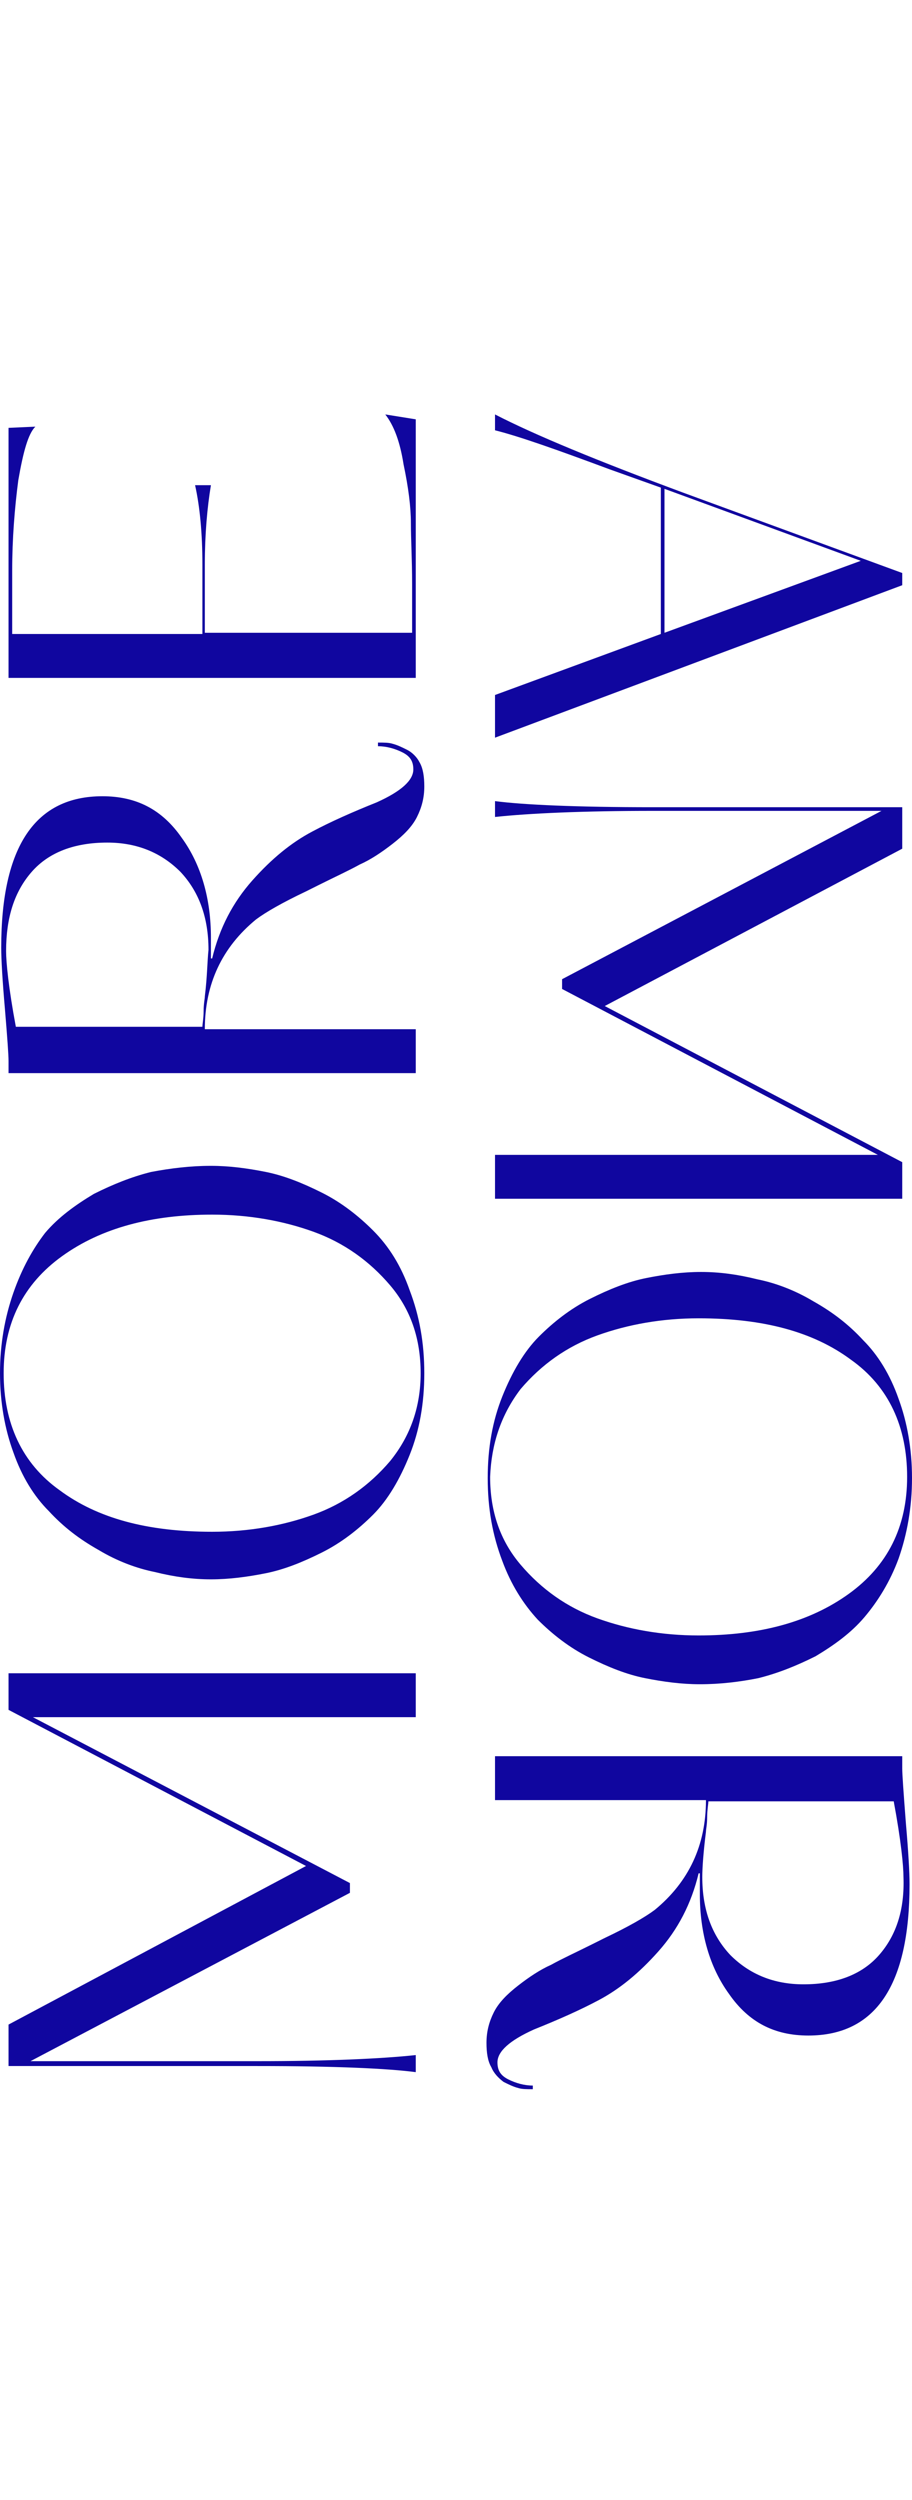
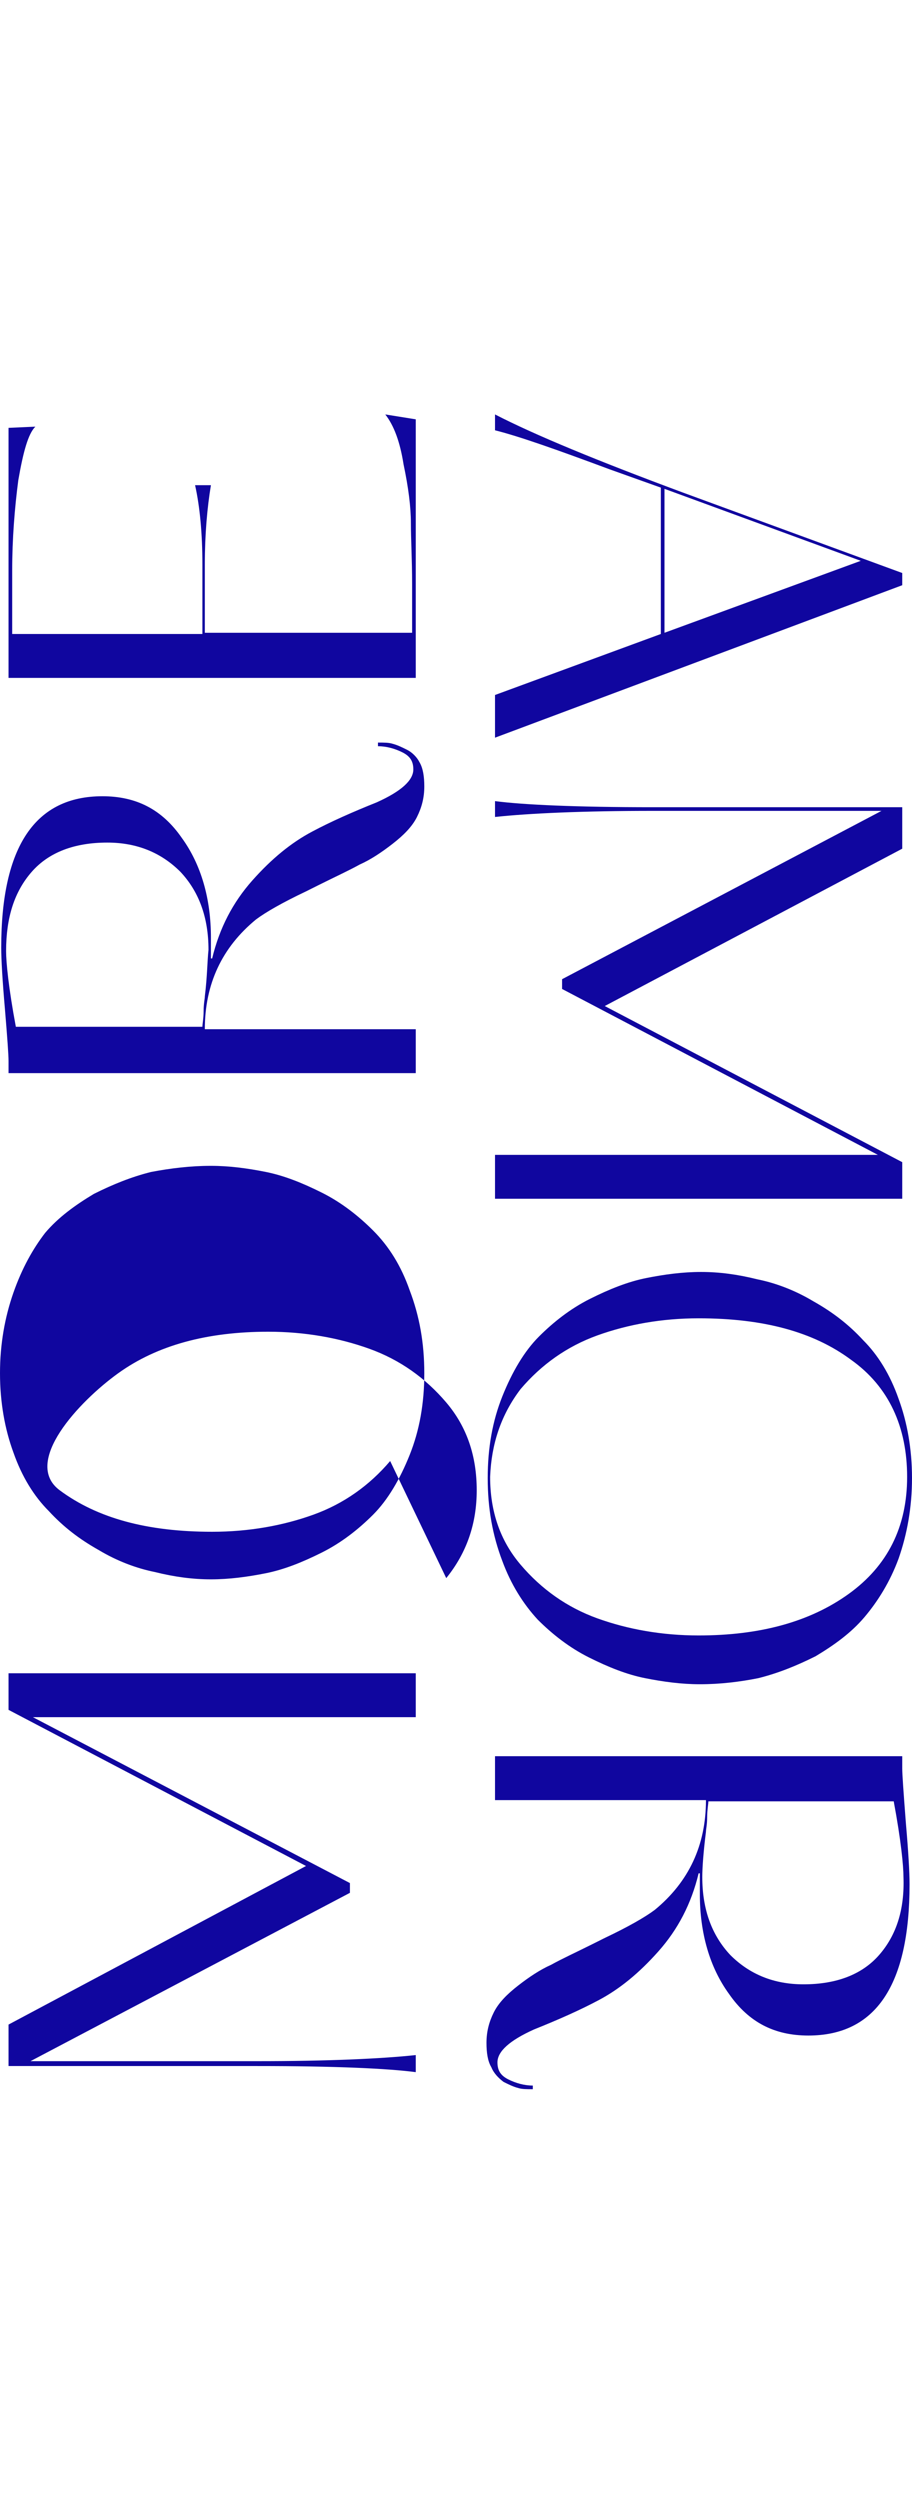
<svg xmlns="http://www.w3.org/2000/svg" version="1.1" id="Capa_1" x="0" y="0" viewBox="0 0 74.8 137" xml:space="preserve" width="50">
  <style>.st0{fill:#10069f}</style>
-   <path class="st0" d="M.7 106.2 25.1 119 .7 132v3.4h20.4c6.4 0 10.7.2 13 .5v-1.4c-2.8.3-7.2.5-13 .5H2.5l26.2-13.8v-.8l-26-13.6h31.4v-3.6H.7v3zM30.6 66.9c-1.2-1.2-2.6-2.3-4.2-3.1-1.6-.8-3.1-1.4-4.6-1.7-1.5-.3-3-.5-4.5-.5-1.7 0-3.3.2-4.9.5-1.6.4-3.1 1-4.7 1.8-1.5.9-2.9 1.9-4 3.2-1 1.3-1.9 2.9-2.6 4.9C.4 74 0 76.2 0 78.6c0 2.4.4 4.6 1.1 6.5.7 2 1.7 3.6 2.9 4.8 1.2 1.3 2.5 2.3 4.1 3.2 1.5.9 3.1 1.5 4.6 1.8 1.6.4 3.1.6 4.6.6 1.5 0 3-.2 4.5-.5s3-.9 4.6-1.7c1.6-.8 3-1.9 4.2-3.1 1.2-1.2 2.2-2.9 3-4.9.8-2 1.2-4.2 1.2-6.7s-.4-4.7-1.2-6.8c-.7-2-1.7-3.6-3-4.9zM32 85.8c-1.7 2-3.8 3.5-6.3 4.4-2.5.9-5.3 1.4-8.3 1.4-5.3 0-9.4-1.1-12.5-3.4C1.8 86 .3 82.7.3 78.6s1.6-7.3 4.8-9.6c3.2-2.3 7.3-3.4 12.3-3.4 3 0 5.8.5 8.3 1.4 2.5.9 4.6 2.4 6.3 4.4 1.7 2 2.5 4.4 2.5 7.2 0 2.7-.8 5.1-2.5 7.2zM33.4 27.5c-.4-.2-.8-.4-1.2-.5-.3-.1-.7-.1-1.2-.1v.3c.7 0 1.4.2 2 .5.6.3.9.7.9 1.4 0 .9-1 1.8-3 2.7-2 .8-3.8 1.6-5.3 2.4-1.7.9-3.3 2.2-4.9 4-1.6 1.8-2.7 3.9-3.3 6.4h-.1v-1.7c0-3.2-.8-6-2.4-8.2-1.6-2.3-3.7-3.4-6.5-3.4-5.5 0-8.3 4.1-8.3 12.4 0 1 .1 2.7.3 5 .2 2.4.3 3.8.3 4.3v1h33.4v-3.6H16.8c0-3.7 1.4-6.7 4.2-9 .8-.6 2.2-1.4 4.1-2.3l1-.5c1.4-.7 2.5-1.2 3.4-1.7.9-.4 1.8-1 2.7-1.7.9-.7 1.6-1.4 2-2.2.4-.8.6-1.6.6-2.5 0-.8-.1-1.5-.4-2-.2-.4-.6-.8-1-1zM16.8 47.7c0 .2-.1.6-.1 1.2s-.1 1.1-.1 1.3H1.3C.7 47 .5 44.9.5 44c0-2.8.7-4.9 2.1-6.5 1.4-1.6 3.5-2.4 6.2-2.4 2.4 0 4.4.8 6 2.4 1.5 1.6 2.3 3.7 2.3 6.4-.1.9-.1 2.2-.3 3.8zM34.1.4 31.6 0c.7.9 1.2 2.2 1.5 4.1.4 1.9.6 3.5.6 4.8 0 1.3.1 3 .1 5v4h-17v-5.6c0-2.5.2-4.7.5-6.5H16c.4 1.8.6 4 .6 6.5V18H1v-5.2c0-2.6.2-5.1.5-7.4.4-2.3.8-3.8 1.4-4.4l-2.2.1v20.5h33.4V.4zM74 13 56 6.4C49 3.8 43.9 1.7 40.6 0v1.3c2 .5 5.1 1.6 9.4 3.2L54.2 6v12l-13.6 5v3.5L74 14v-1zm-19.5 4.9V6.1L70.6 12l-16.1 5.9zM74 61.3 49.6 48.5 74 35.6v-3.4H53.6c-6.4 0-10.7-.2-13-.5V33c2.8-.3 7.2-.5 13-.5h18.7L46.1 46.3v.8L72 60.7H40.6v3.6H74v-3zM44.1 98.8c1.2 1.2 2.6 2.3 4.2 3.1 1.6.8 3.1 1.4 4.6 1.7 1.5.3 3 .5 4.5.5 1.7 0 3.3-.2 4.8-.5 1.6-.4 3.1-1 4.7-1.8 1.5-.9 2.9-1.9 4-3.2 1.1-1.3 2.1-2.9 2.8-4.8.7-2 1.1-4.2 1.1-6.6 0-2.4-.4-4.6-1.1-6.5-.7-2-1.7-3.6-2.9-4.8-1.2-1.3-2.5-2.3-4.1-3.2-1.5-.9-3.1-1.5-4.6-1.8-1.6-.4-3.1-.6-4.6-.6-1.5 0-3 .2-4.5.5s-3 .9-4.6 1.7c-1.6.8-3 1.9-4.2 3.1-1.2 1.2-2.2 2.9-3 4.9-.8 2-1.2 4.2-1.2 6.7s.4 4.7 1.2 6.8c.7 1.9 1.7 3.5 2.9 4.8zm-1.4-18.9c1.7-2 3.8-3.5 6.3-4.4 2.5-.9 5.3-1.4 8.3-1.4 5.3 0 9.4 1.1 12.5 3.4 3.1 2.2 4.6 5.5 4.6 9.6s-1.6 7.3-4.8 9.6c-3.2 2.3-7.3 3.4-12.3 3.4-3 0-5.8-.5-8.3-1.4-2.5-.9-4.6-2.4-6.3-4.4-1.7-2-2.5-4.4-2.5-7.2.1-2.7.9-5.1 2.5-7.2zM74 111v-1H40.6v3.6h17.3c0 3.7-1.4 6.7-4.2 9-.8.6-2.2 1.4-4.1 2.3l-1 .5c-1.4.7-2.5 1.2-3.4 1.7-.9.4-1.8 1-2.7 1.7-.9.7-1.6 1.4-2 2.2-.4.8-.6 1.6-.6 2.5 0 .8.1 1.5.4 2 .2.5.6.9 1 1.2.4.2.8.4 1.2.5.3.1.7.1 1.2.1v-.3c-.7 0-1.4-.2-2-.5-.6-.3-.9-.7-.9-1.4 0-.9 1-1.8 3-2.7 2-.8 3.8-1.6 5.3-2.4 1.7-.9 3.3-2.2 4.9-4 1.6-1.8 2.7-3.9 3.3-6.4h.1v1.7c0 3.2.8 6 2.4 8.2 1.6 2.3 3.7 3.4 6.5 3.4 5.5 0 8.3-4.1 8.3-12.4 0-1-.1-2.7-.3-5-.2-2.6-.3-4-.3-4.5zm-1.9 15.3c-1.4 1.6-3.5 2.4-6.2 2.4-2.4 0-4.4-.8-6-2.4-1.5-1.6-2.3-3.7-2.3-6.4 0-.8.1-2.1.3-3.7 0-.2.1-.6.1-1.2s.1-1.1.1-1.3h15.2c.6 3.2.8 5.3.8 6.2.1 2.7-.6 4.8-2 6.4z" />
+   <path class="st0" d="M.7 106.2 25.1 119 .7 132v3.4h20.4c6.4 0 10.7.2 13 .5v-1.4c-2.8.3-7.2.5-13 .5H2.5l26.2-13.8v-.8l-26-13.6h31.4v-3.6H.7v3zM30.6 66.9c-1.2-1.2-2.6-2.3-4.2-3.1-1.6-.8-3.1-1.4-4.6-1.7-1.5-.3-3-.5-4.5-.5-1.7 0-3.3.2-4.9.5-1.6.4-3.1 1-4.7 1.8-1.5.9-2.9 1.9-4 3.2-1 1.3-1.9 2.9-2.6 4.9C.4 74 0 76.2 0 78.6c0 2.4.4 4.6 1.1 6.5.7 2 1.7 3.6 2.9 4.8 1.2 1.3 2.5 2.3 4.1 3.2 1.5.9 3.1 1.5 4.6 1.8 1.6.4 3.1.6 4.6.6 1.5 0 3-.2 4.5-.5s3-.9 4.6-1.7c1.6-.8 3-1.9 4.2-3.1 1.2-1.2 2.2-2.9 3-4.9.8-2 1.2-4.2 1.2-6.7s-.4-4.7-1.2-6.8c-.7-2-1.7-3.6-3-4.9zM32 85.8c-1.7 2-3.8 3.5-6.3 4.4-2.5.9-5.3 1.4-8.3 1.4-5.3 0-9.4-1.1-12.5-3.4s1.6-7.3 4.8-9.6c3.2-2.3 7.3-3.4 12.3-3.4 3 0 5.8.5 8.3 1.4 2.5.9 4.6 2.4 6.3 4.4 1.7 2 2.5 4.4 2.5 7.2 0 2.7-.8 5.1-2.5 7.2zM33.4 27.5c-.4-.2-.8-.4-1.2-.5-.3-.1-.7-.1-1.2-.1v.3c.7 0 1.4.2 2 .5.6.3.9.7.9 1.4 0 .9-1 1.8-3 2.7-2 .8-3.8 1.6-5.3 2.4-1.7.9-3.3 2.2-4.9 4-1.6 1.8-2.7 3.9-3.3 6.4h-.1v-1.7c0-3.2-.8-6-2.4-8.2-1.6-2.3-3.7-3.4-6.5-3.4-5.5 0-8.3 4.1-8.3 12.4 0 1 .1 2.7.3 5 .2 2.4.3 3.8.3 4.3v1h33.4v-3.6H16.8c0-3.7 1.4-6.7 4.2-9 .8-.6 2.2-1.4 4.1-2.3l1-.5c1.4-.7 2.5-1.2 3.4-1.7.9-.4 1.8-1 2.7-1.7.9-.7 1.6-1.4 2-2.2.4-.8.6-1.6.6-2.5 0-.8-.1-1.5-.4-2-.2-.4-.6-.8-1-1zM16.8 47.7c0 .2-.1.6-.1 1.2s-.1 1.1-.1 1.3H1.3C.7 47 .5 44.9.5 44c0-2.8.7-4.9 2.1-6.5 1.4-1.6 3.5-2.4 6.2-2.4 2.4 0 4.4.8 6 2.4 1.5 1.6 2.3 3.7 2.3 6.4-.1.9-.1 2.2-.3 3.8zM34.1.4 31.6 0c.7.9 1.2 2.2 1.5 4.1.4 1.9.6 3.5.6 4.8 0 1.3.1 3 .1 5v4h-17v-5.6c0-2.5.2-4.7.5-6.5H16c.4 1.8.6 4 .6 6.5V18H1v-5.2c0-2.6.2-5.1.5-7.4.4-2.3.8-3.8 1.4-4.4l-2.2.1v20.5h33.4V.4zM74 13 56 6.4C49 3.8 43.9 1.7 40.6 0v1.3c2 .5 5.1 1.6 9.4 3.2L54.2 6v12l-13.6 5v3.5L74 14v-1zm-19.5 4.9V6.1L70.6 12l-16.1 5.9zM74 61.3 49.6 48.5 74 35.6v-3.4H53.6c-6.4 0-10.7-.2-13-.5V33c2.8-.3 7.2-.5 13-.5h18.7L46.1 46.3v.8L72 60.7H40.6v3.6H74v-3zM44.1 98.8c1.2 1.2 2.6 2.3 4.2 3.1 1.6.8 3.1 1.4 4.6 1.7 1.5.3 3 .5 4.5.5 1.7 0 3.3-.2 4.8-.5 1.6-.4 3.1-1 4.7-1.8 1.5-.9 2.9-1.9 4-3.2 1.1-1.3 2.1-2.9 2.8-4.8.7-2 1.1-4.2 1.1-6.6 0-2.4-.4-4.6-1.1-6.5-.7-2-1.7-3.6-2.9-4.8-1.2-1.3-2.5-2.3-4.1-3.2-1.5-.9-3.1-1.5-4.6-1.8-1.6-.4-3.1-.6-4.6-.6-1.5 0-3 .2-4.5.5s-3 .9-4.6 1.7c-1.6.8-3 1.9-4.2 3.1-1.2 1.2-2.2 2.9-3 4.9-.8 2-1.2 4.2-1.2 6.7s.4 4.7 1.2 6.8c.7 1.9 1.7 3.5 2.9 4.8zm-1.4-18.9c1.7-2 3.8-3.5 6.3-4.4 2.5-.9 5.3-1.4 8.3-1.4 5.3 0 9.4 1.1 12.5 3.4 3.1 2.2 4.6 5.5 4.6 9.6s-1.6 7.3-4.8 9.6c-3.2 2.3-7.3 3.4-12.3 3.4-3 0-5.8-.5-8.3-1.4-2.5-.9-4.6-2.4-6.3-4.4-1.7-2-2.5-4.4-2.5-7.2.1-2.7.9-5.1 2.5-7.2zM74 111v-1H40.6v3.6h17.3c0 3.7-1.4 6.7-4.2 9-.8.6-2.2 1.4-4.1 2.3l-1 .5c-1.4.7-2.5 1.2-3.4 1.7-.9.4-1.8 1-2.7 1.7-.9.7-1.6 1.4-2 2.2-.4.8-.6 1.6-.6 2.5 0 .8.1 1.5.4 2 .2.5.6.9 1 1.2.4.2.8.4 1.2.5.3.1.7.1 1.2.1v-.3c-.7 0-1.4-.2-2-.5-.6-.3-.9-.7-.9-1.4 0-.9 1-1.8 3-2.7 2-.8 3.8-1.6 5.3-2.4 1.7-.9 3.3-2.2 4.9-4 1.6-1.8 2.7-3.9 3.3-6.4h.1v1.7c0 3.2.8 6 2.4 8.2 1.6 2.3 3.7 3.4 6.5 3.4 5.5 0 8.3-4.1 8.3-12.4 0-1-.1-2.7-.3-5-.2-2.6-.3-4-.3-4.5zm-1.9 15.3c-1.4 1.6-3.5 2.4-6.2 2.4-2.4 0-4.4-.8-6-2.4-1.5-1.6-2.3-3.7-2.3-6.4 0-.8.1-2.1.3-3.7 0-.2.1-.6.1-1.2s.1-1.1.1-1.3h15.2c.6 3.2.8 5.3.8 6.2.1 2.7-.6 4.8-2 6.4z" />
</svg>